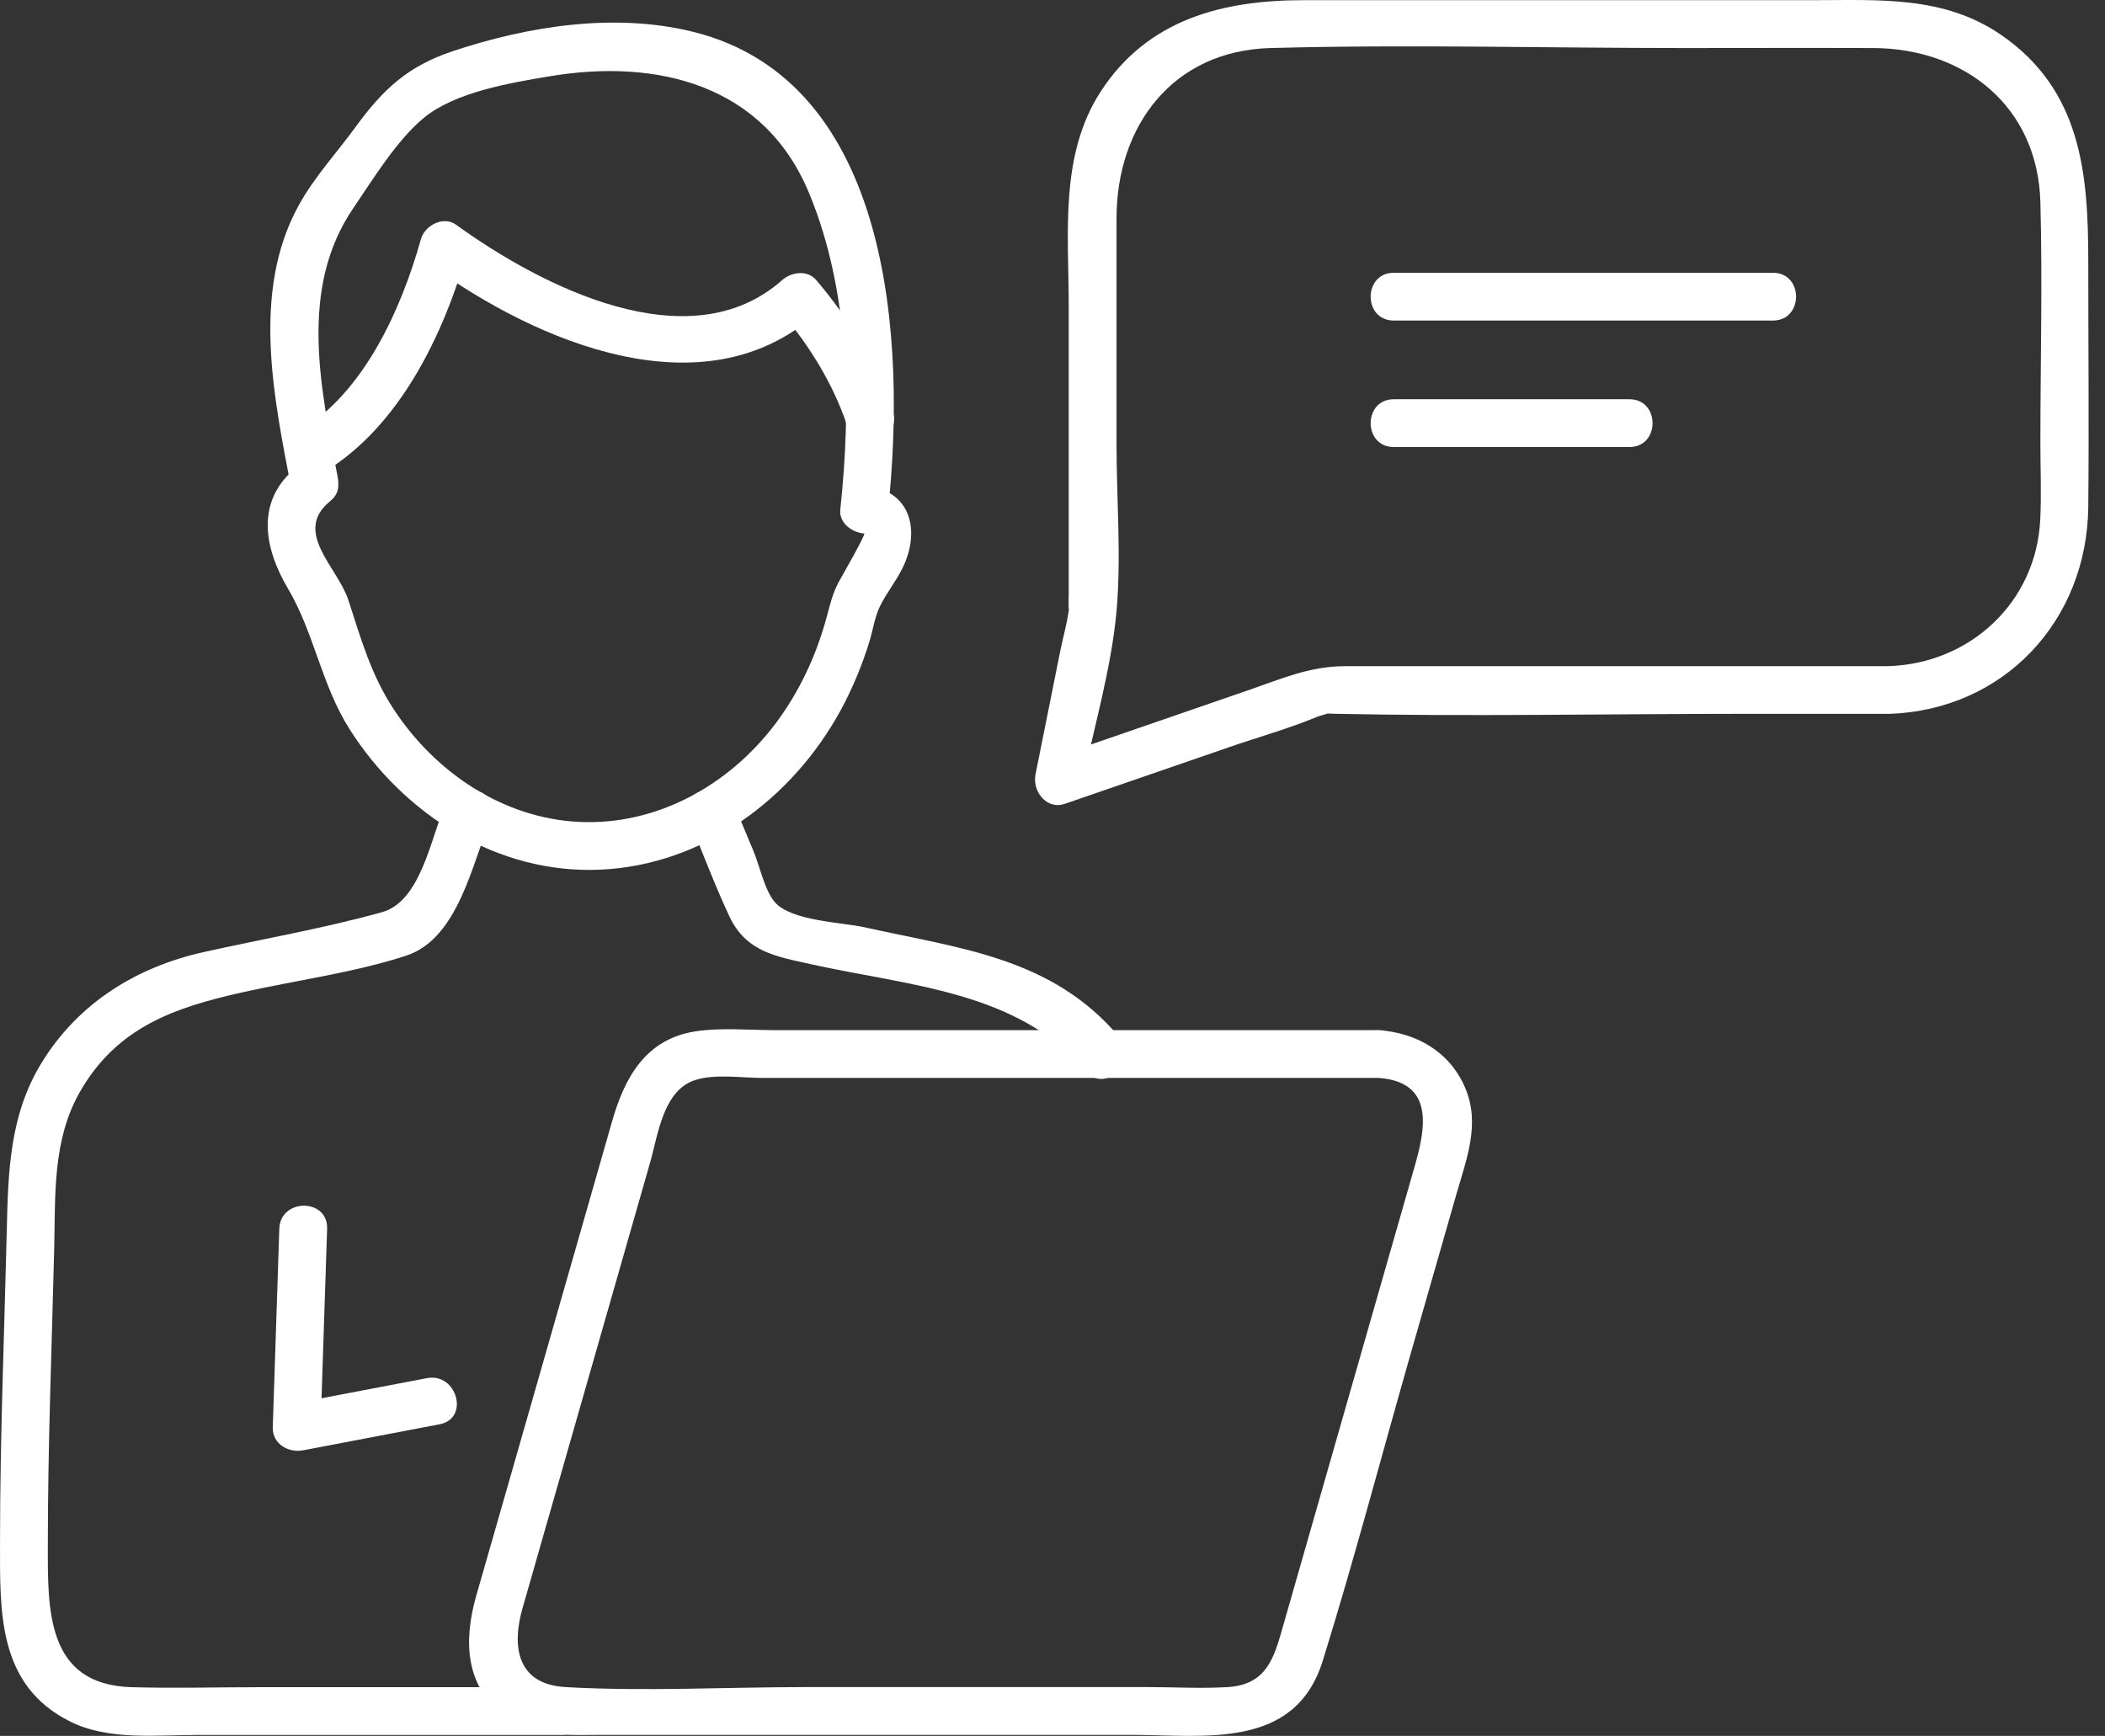
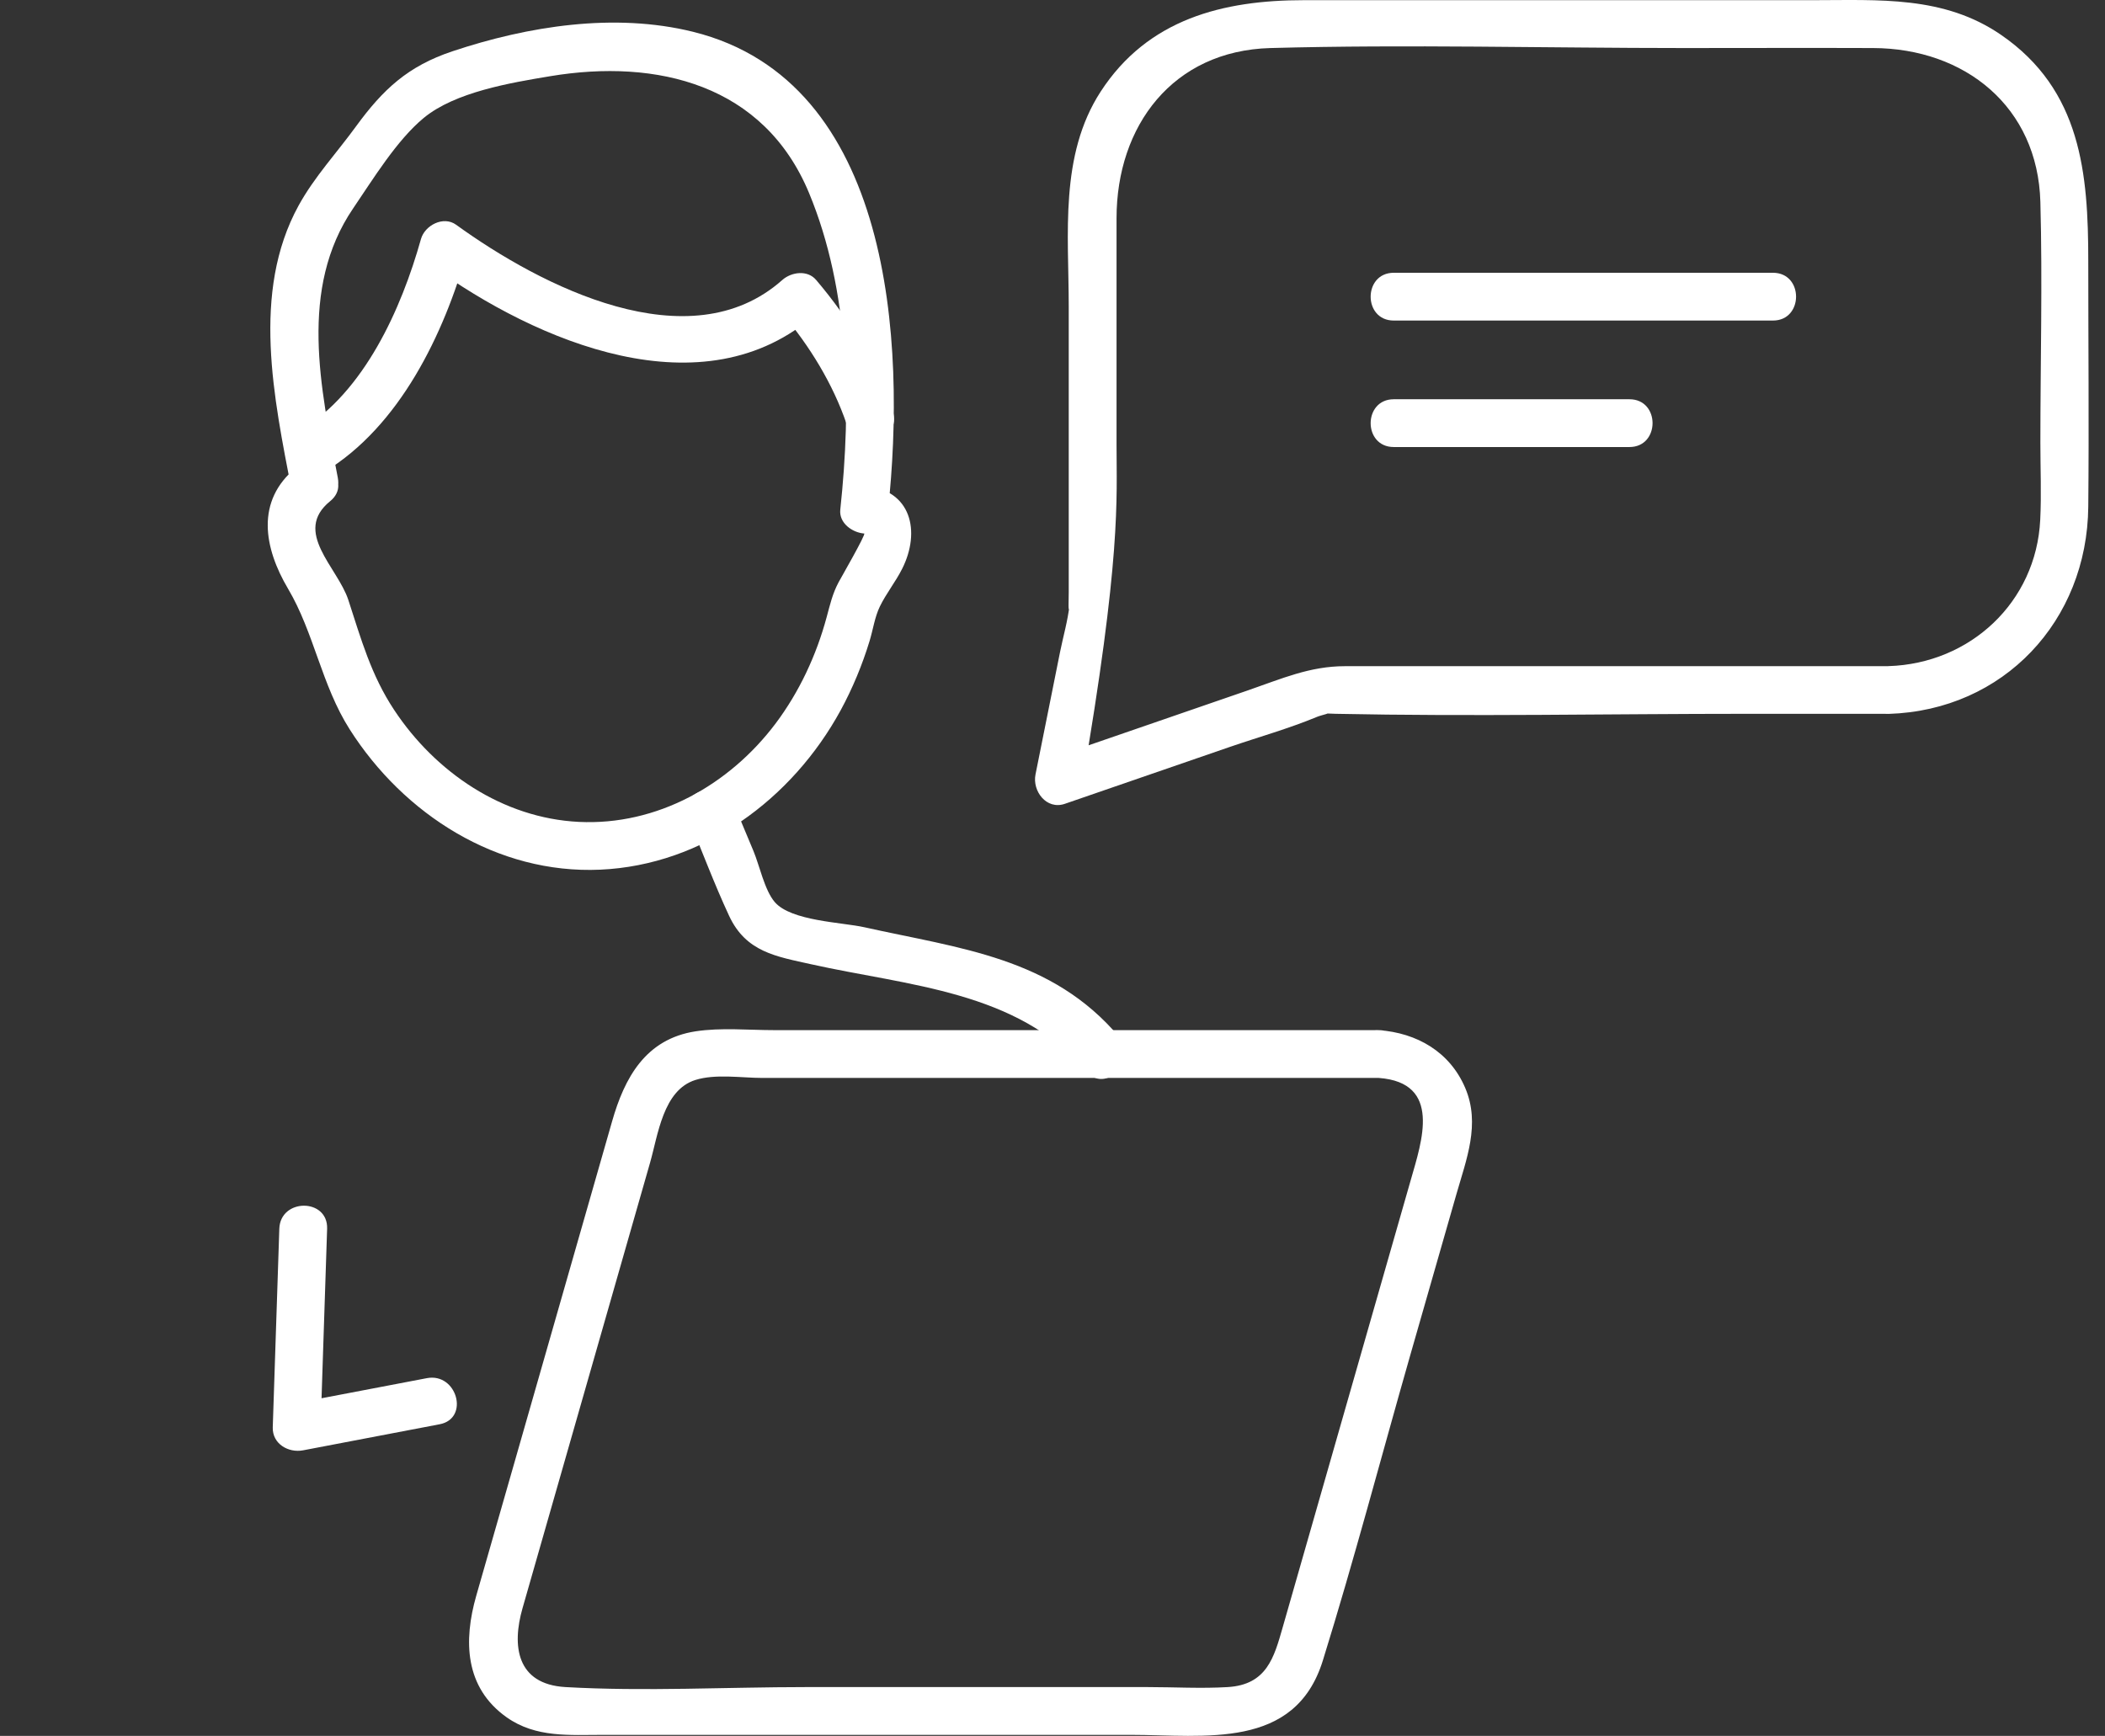
<svg xmlns="http://www.w3.org/2000/svg" width="97" height="80" viewBox="0 0 97 80" fill="none">
  <rect x="0" y="0" width="97" height="80" fill="#333333" stroke="none" />
  <path d="M63.528 47.475H35.673C34.494 47.475 33.224 47.351 32.052 47.53C29.743 47.886 28.777 49.674 28.204 51.685C26.728 56.842 25.252 61.999 23.776 67.155L21.947 73.538C21.356 75.604 21.404 77.77 23.35 79.146C24.698 80.097 26.255 79.953 27.811 79.953H34.729C40.516 79.953 46.307 79.953 52.093 79.953C55.508 79.953 59.672 80.665 60.957 76.529C62.404 71.871 63.645 67.144 64.985 62.457C65.694 59.987 66.399 57.517 67.108 55.051C67.57 53.432 68.228 51.806 67.519 50.14C66.81 48.474 65.294 47.604 63.535 47.475C62.121 47.373 62.129 49.575 63.535 49.678C66.461 49.894 65.514 52.61 65.015 54.361L63.157 60.85C61.806 65.566 60.458 70.282 59.107 74.999C58.71 76.39 58.372 77.641 56.577 77.751C55.354 77.825 54.102 77.751 52.879 77.751H37.142C33.47 77.751 29.724 77.96 26.056 77.751C23.783 77.619 23.589 75.824 24.077 74.121L25.674 68.543C27.099 63.562 28.527 58.578 29.952 53.597C30.323 52.309 30.551 50.243 32.041 49.773C32.97 49.479 34.182 49.678 35.133 49.678H63.535C64.952 49.678 64.956 47.475 63.535 47.475H63.528Z" fill="white" />
  <path d="M14.945 21.751C18.419 19.648 20.457 15.401 21.525 11.602L19.906 12.259C24.698 15.724 32.42 19.068 37.608 14.458H36.051C37.31 15.944 38.383 17.695 39.011 19.538C39.466 20.87 41.596 20.297 41.137 18.95C40.377 16.726 39.128 14.689 37.608 12.902C37.208 12.428 36.466 12.535 36.051 12.902C31.762 16.715 24.914 13.177 21.018 10.358C20.431 9.932 19.575 10.387 19.399 11.015C18.492 14.245 16.788 18.055 13.833 19.849C12.621 20.584 13.726 22.488 14.945 21.751Z" fill="white" />
  <path d="M13.656 21.541C11.758 23.083 12.166 25.259 13.271 27.128C14.475 29.161 14.813 31.569 16.116 33.617C18.61 37.536 22.913 40.293 27.661 40.08C32.405 39.867 36.506 36.828 38.739 32.732C39.286 31.726 39.734 30.644 40.068 29.55C40.233 29.01 40.307 28.441 40.545 27.95C40.836 27.351 41.269 26.816 41.57 26.217C42.437 24.503 42.003 22.554 39.822 22.389L40.924 23.49C41.746 15.823 41.133 3.744 31.935 1.465C28.318 0.57 24.334 1.201 20.846 2.364C18.793 3.051 17.651 4.119 16.41 5.818C15.525 7.037 14.49 8.145 13.759 9.474C11.567 13.47 12.628 18.374 13.44 22.602C13.704 23.993 15.83 23.402 15.566 22.015C14.776 17.897 13.755 13.305 16.274 9.602C17.189 8.259 18.279 6.468 19.52 5.44C20.967 4.24 23.534 3.814 25.344 3.513C30.294 2.687 35.21 3.902 37.281 8.894C39.154 13.405 39.235 18.701 38.721 23.487C38.654 24.111 39.282 24.547 39.822 24.588C39.925 24.595 38.717 26.694 38.643 26.834C38.364 27.359 38.251 27.854 38.093 28.441C37.619 30.2 36.833 31.888 35.739 33.345C33.606 36.178 30.275 38.054 26.673 37.878C23.17 37.705 20.064 35.595 18.162 32.717C17.097 31.11 16.638 29.447 16.05 27.645C15.558 26.144 13.473 24.511 15.213 23.098C16.315 22.206 14.747 20.653 13.656 21.541Z" fill="white" />
  <path d="M12.871 56.633C12.771 59.683 12.672 62.729 12.569 65.779C12.544 66.542 13.289 66.968 13.965 66.84C16.061 66.439 18.162 66.04 20.258 65.639C21.65 65.375 21.059 63.25 19.671 63.514C17.574 63.914 15.474 64.314 13.377 64.715L14.773 65.775C14.872 62.725 14.971 59.679 15.074 56.629C15.121 55.212 12.918 55.212 12.871 56.629V56.633Z" fill="white" />
-   <path d="M20.497 37.122C19.836 38.703 19.37 41.548 17.6 42.04C14.909 42.788 12.107 43.269 9.379 43.879C6.287 44.569 3.603 46.224 1.91 48.991C0.445 51.384 0.375 53.994 0.313 56.688C0.199 61.47 0.001 66.256 0.001 71.038C0.001 74.253 -0.131 77.656 3.228 79.337C4.998 80.221 7.179 79.957 9.1 79.957H25.847C27.264 79.957 27.268 77.755 25.847 77.755H12.081C10.073 77.755 8.057 77.814 6.048 77.755C2.112 77.637 2.204 74.147 2.204 71.207C2.204 66.649 2.387 62.087 2.498 57.528C2.556 55.058 2.413 52.537 3.687 50.312C5.398 47.325 8.068 46.429 11.141 45.739C13.627 45.181 16.282 44.833 18.705 44.047C21.129 43.262 21.764 39.757 22.623 37.709C23.17 36.402 21.037 35.833 20.497 37.122Z" fill="white" />
  <path d="M31.718 37.709C32.343 39.203 32.912 40.733 33.595 42.201C34.373 43.879 35.768 44.08 37.384 44.44C41.823 45.431 46.905 45.662 50.026 49.358C50.941 50.445 52.494 48.877 51.583 47.802C48.473 44.114 44.239 43.717 39.829 42.733C38.794 42.502 36.459 42.451 35.702 41.574C35.232 41.027 34.997 39.882 34.722 39.225C34.428 38.524 34.138 37.826 33.844 37.125C33.304 35.837 31.175 36.402 31.718 37.712V37.709Z" fill="white" />
-   <path d="M87.024 30.702H61.971C60.359 30.702 59.052 31.282 57.52 31.811C54.51 32.849 51.495 33.888 48.484 34.927L49.839 36.281C50.375 33.617 51.209 30.864 51.451 28.159C51.675 25.648 51.451 23.013 51.451 20.495V10.061C51.451 5.803 54.039 2.335 58.545 2.214C64.886 2.041 71.253 2.214 77.594 2.214C80.503 2.214 83.407 2.203 86.315 2.214C90.534 2.229 93.905 4.911 94.022 9.312C94.122 13.008 94.022 16.722 94.022 20.418C94.022 21.596 94.074 22.786 94.015 23.96C93.828 27.755 90.784 30.581 87.028 30.699C85.614 30.743 85.606 32.945 87.028 32.901C92.337 32.736 96.178 28.607 96.229 23.358C96.266 19.585 96.229 15.808 96.229 12.035C96.229 7.994 95.906 4.148 92.212 1.608C89.572 -0.209 86.569 0.008 83.547 0.008H60.083C56.364 0.008 52.894 0.871 50.717 4.225C48.815 7.161 49.248 10.784 49.248 14.117V27.3C49.248 27.473 49.215 28.504 49.284 27.884C49.204 28.607 48.991 29.341 48.847 30.053C48.469 31.932 48.095 33.811 47.717 35.69C47.562 36.454 48.22 37.338 49.072 37.044C51.605 36.171 54.135 35.297 56.669 34.424C58.002 33.965 59.397 33.576 60.7 33.033C60.884 32.956 61.508 32.827 60.939 32.897C61.137 32.871 61.358 32.893 61.552 32.897C67.853 33.026 74.169 32.897 80.473 32.897H87.028C88.445 32.897 88.449 30.695 87.028 30.695L87.024 30.702Z" fill="white" />
+   <path d="M87.024 30.702H61.971C60.359 30.702 59.052 31.282 57.52 31.811C54.51 32.849 51.495 33.888 48.484 34.927L49.839 36.281C51.675 25.648 51.451 23.013 51.451 20.495V10.061C51.451 5.803 54.039 2.335 58.545 2.214C64.886 2.041 71.253 2.214 77.594 2.214C80.503 2.214 83.407 2.203 86.315 2.214C90.534 2.229 93.905 4.911 94.022 9.312C94.122 13.008 94.022 16.722 94.022 20.418C94.022 21.596 94.074 22.786 94.015 23.96C93.828 27.755 90.784 30.581 87.028 30.699C85.614 30.743 85.606 32.945 87.028 32.901C92.337 32.736 96.178 28.607 96.229 23.358C96.266 19.585 96.229 15.808 96.229 12.035C96.229 7.994 95.906 4.148 92.212 1.608C89.572 -0.209 86.569 0.008 83.547 0.008H60.083C56.364 0.008 52.894 0.871 50.717 4.225C48.815 7.161 49.248 10.784 49.248 14.117V27.3C49.248 27.473 49.215 28.504 49.284 27.884C49.204 28.607 48.991 29.341 48.847 30.053C48.469 31.932 48.095 33.811 47.717 35.69C47.562 36.454 48.22 37.338 49.072 37.044C51.605 36.171 54.135 35.297 56.669 34.424C58.002 33.965 59.397 33.576 60.7 33.033C60.884 32.956 61.508 32.827 60.939 32.897C61.137 32.871 61.358 32.893 61.552 32.897C67.853 33.026 74.169 32.897 80.473 32.897H87.028C88.445 32.897 88.449 30.695 87.028 30.695L87.024 30.702Z" fill="white" />
  <path d="M64.225 14.773H81.7C83.117 14.773 83.121 12.571 81.7 12.571H64.225C62.808 12.571 62.804 14.773 64.225 14.773Z" fill="white" />
  <path d="M64.225 20.602H75.087C76.504 20.602 76.508 18.4 75.087 18.4H64.225C62.808 18.4 62.804 20.602 64.225 20.602Z" fill="white" />
</svg>